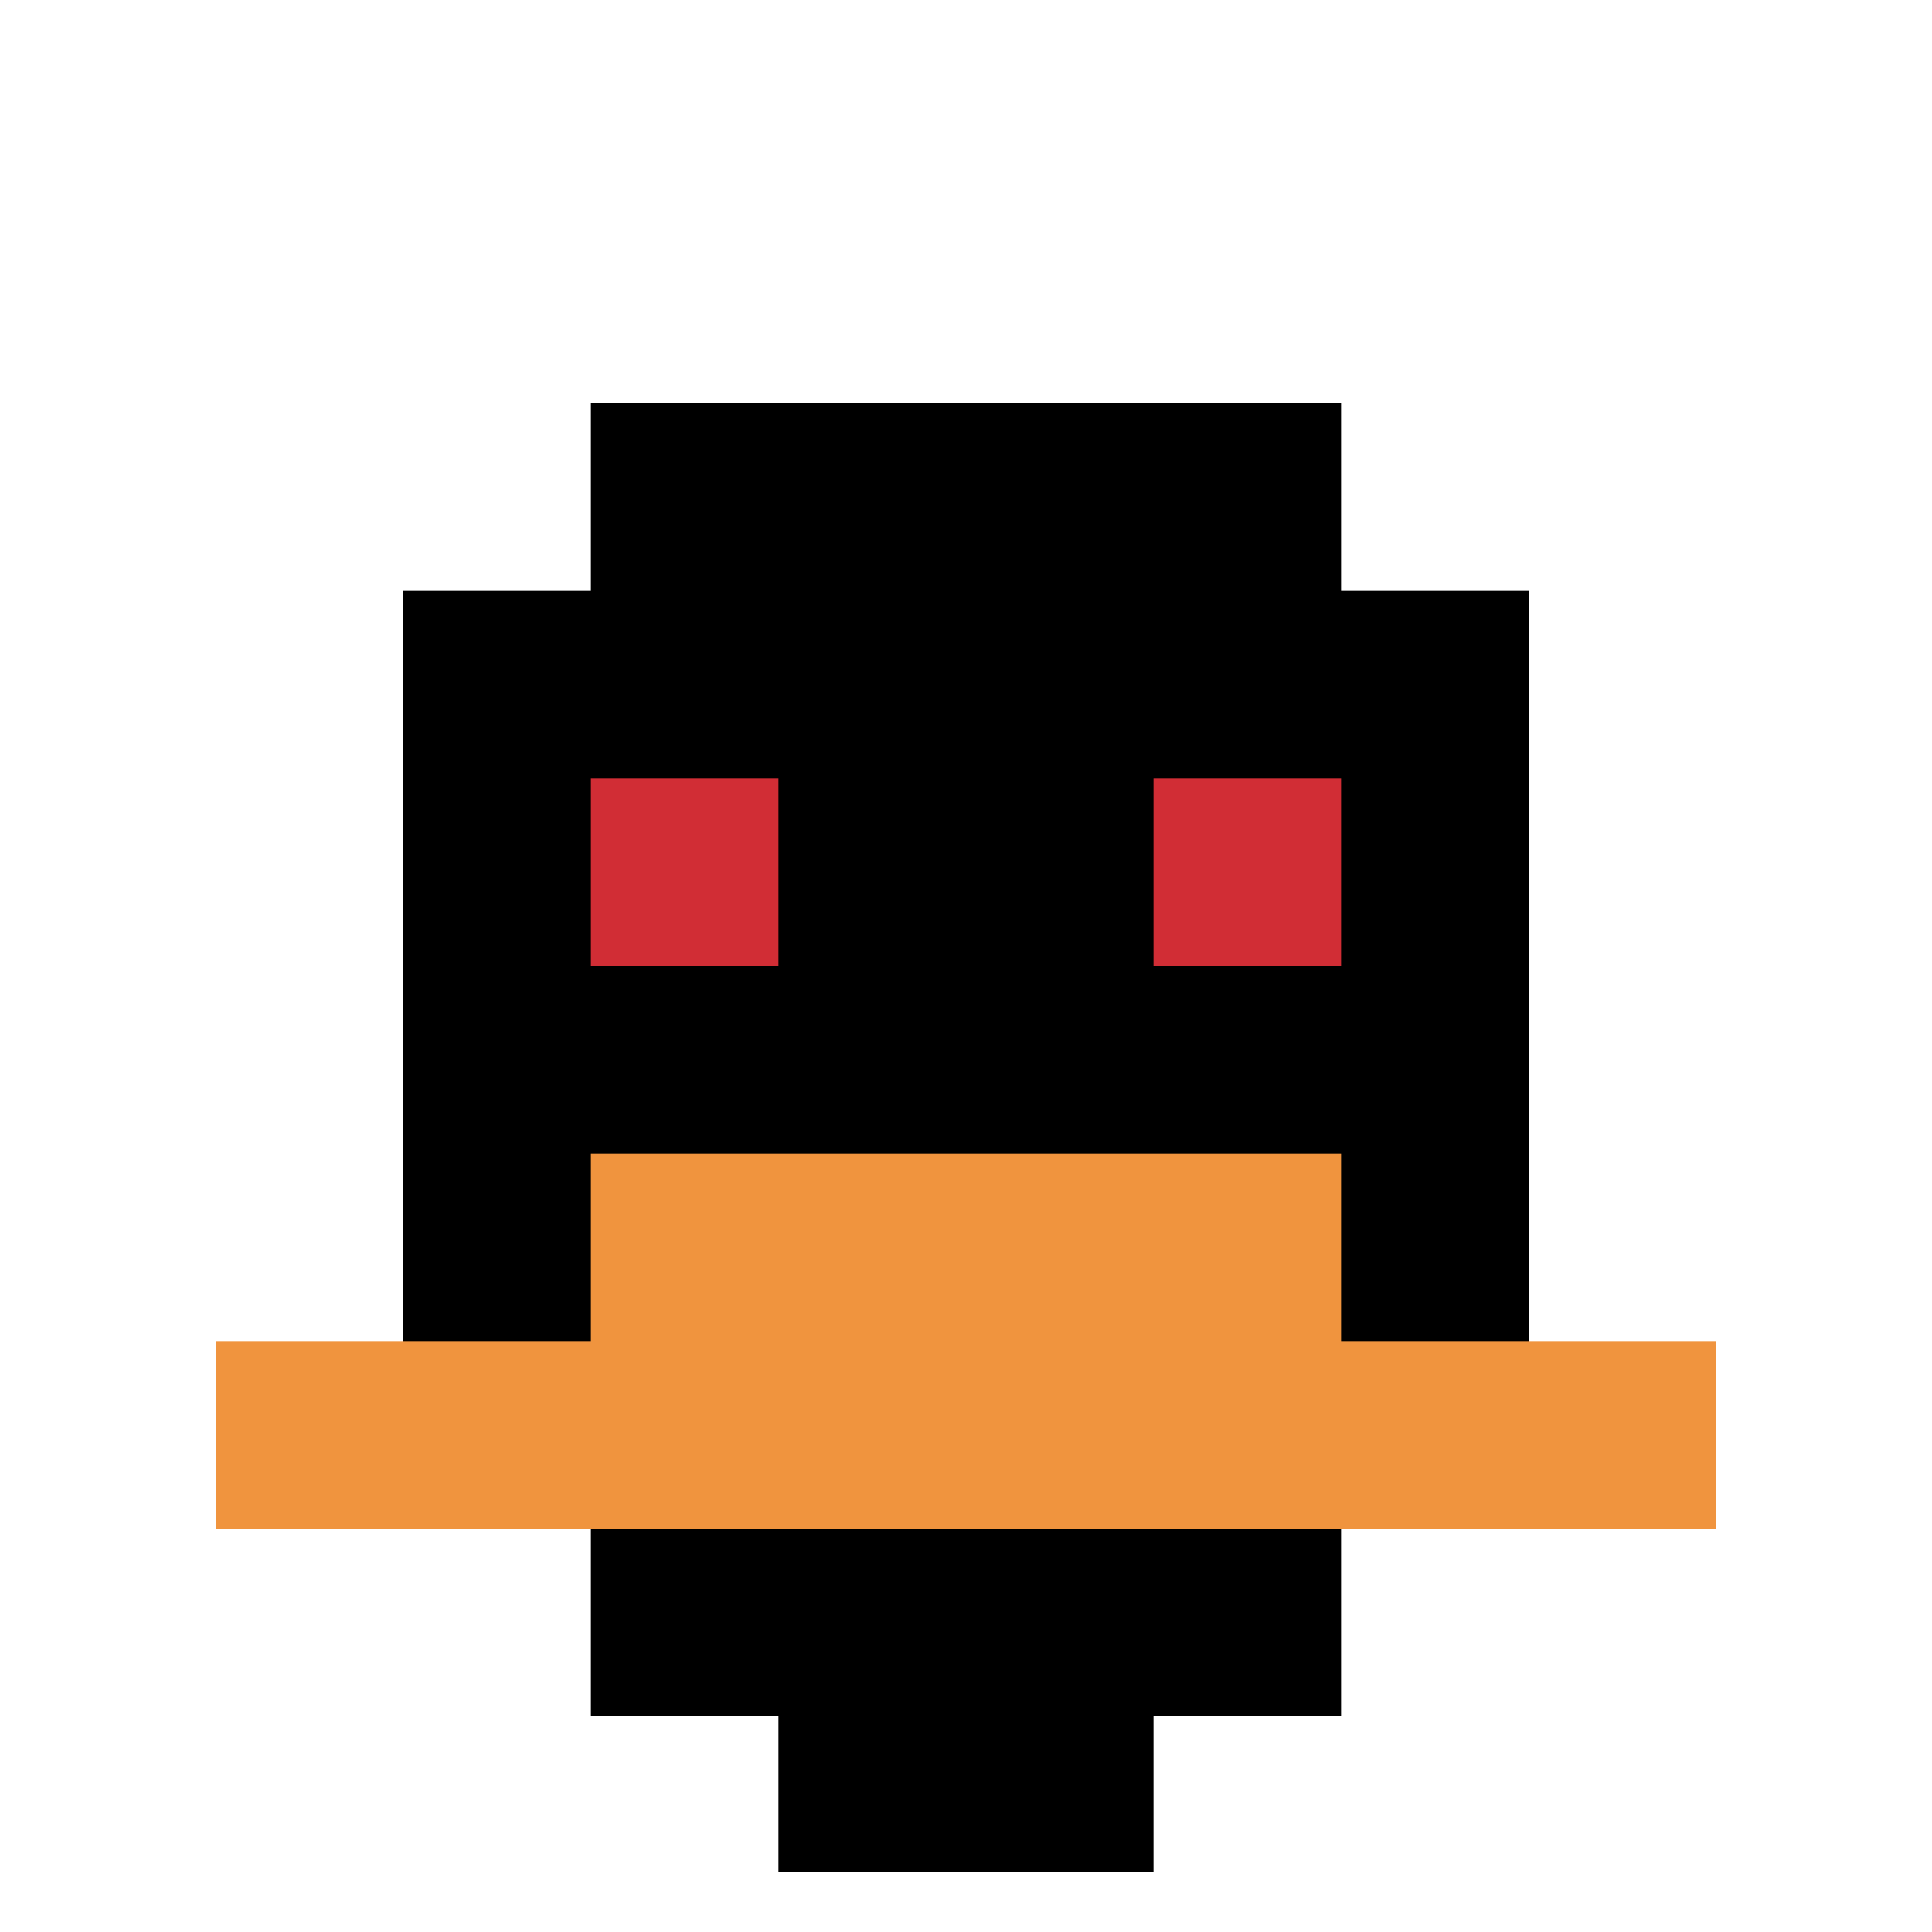
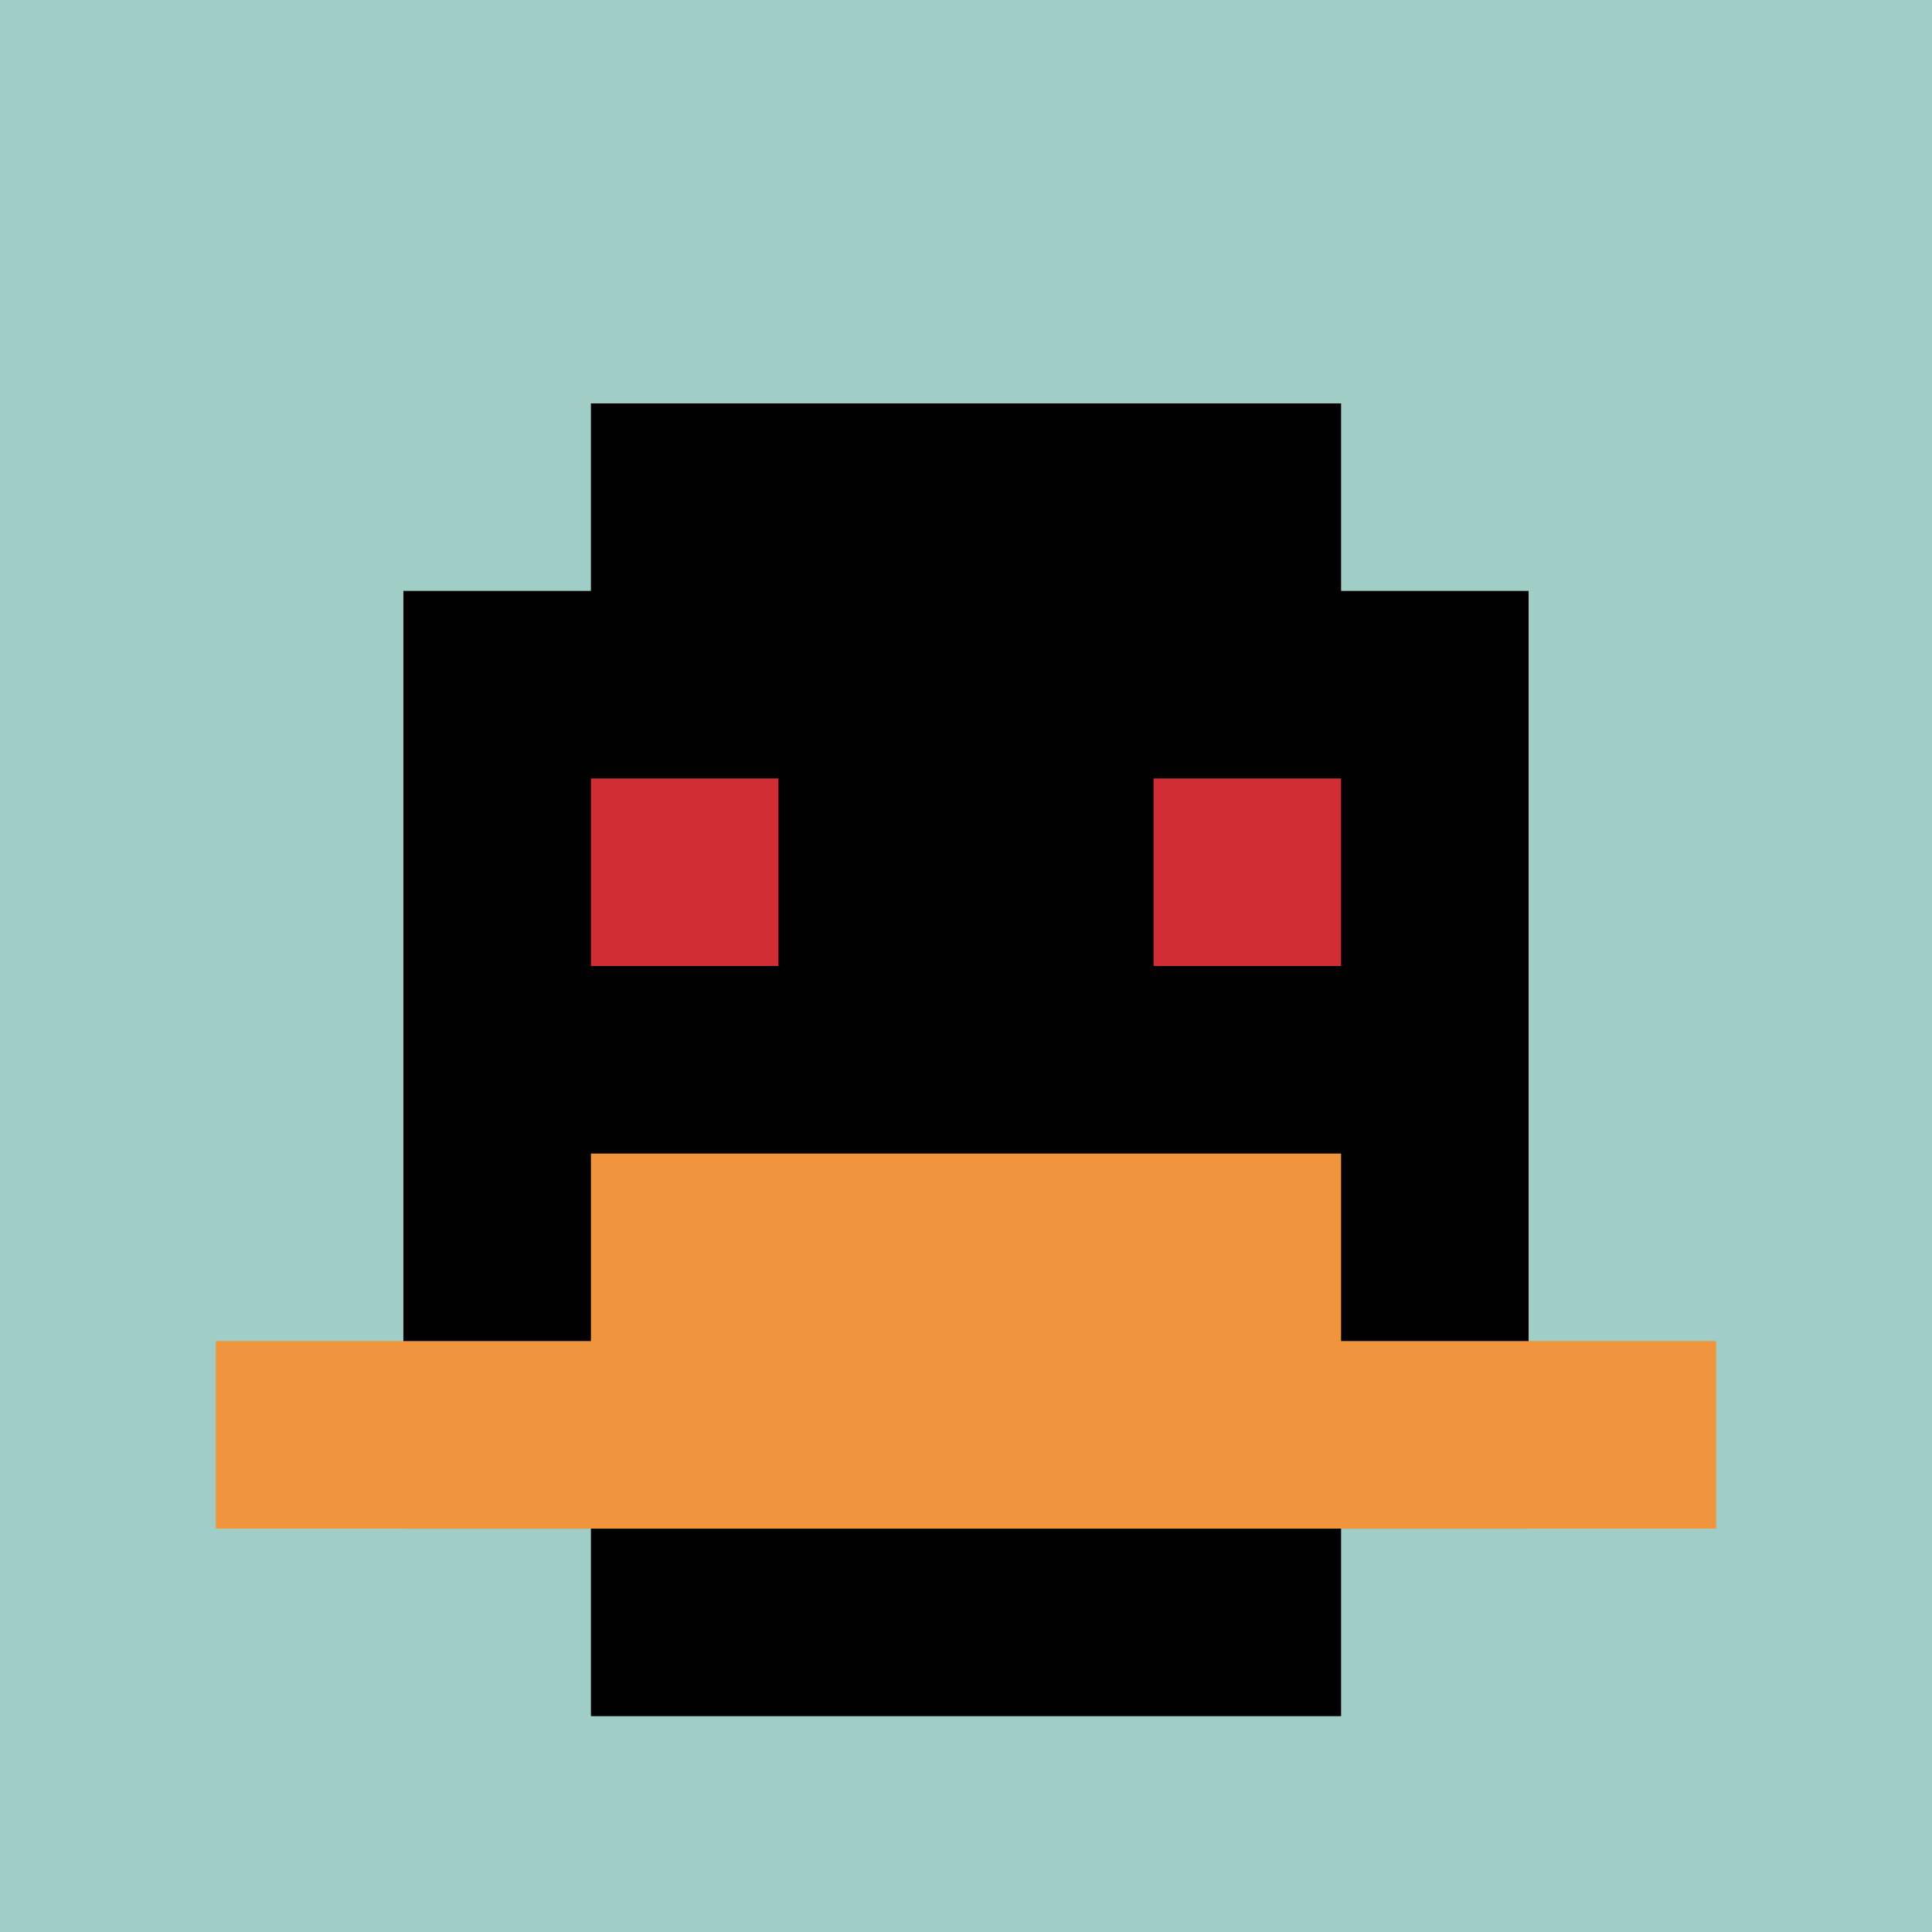
<svg xmlns="http://www.w3.org/2000/svg" version="1.1" width="819" height="819">
  <title>'goose-pfp-765734' by Dmitri Cherniak</title>
  <desc>seed=765734
backgroundColor=#a0cdc6
padding=29
innerPadding=12
timeout=1100
dimension=1
border=true
Save=function(){return n.handleSave()}
frame=51

Rendered at Wed Oct 04 2023 13:01:18 GMT+0800 (中国标准时间)
Generated in 1ms
</desc>
  <defs />
  <rect width="100%" height="100%" fill="#a0cdc6" />
  <g>
    <g id="0-0">
-       <rect x="12" y="12" height="795" width="795" fill="#ffffff" />
      <g>
        <rect id="12-12-3-2-4-7" x="250.5" y="171" width="318" height="556.5" fill="#000000" />
        <rect id="12-12-2-3-6-5" x="171" y="250.5" width="477" height="397.5" fill="#000000" />
-         <rect id="12-12-4-8-2-2" x="330" y="648" width="159" height="159" fill="#000000" />
        <rect id="12-12-1-7-8-1" x="91.5" y="568.5" width="636" height="79.5" fill="#F0943E" />
        <rect id="12-12-3-6-4-2" x="250.5" y="489" width="318" height="159" fill="#F0943E" />
        <rect id="12-12-3-4-1-1" x="250.5" y="330" width="79.5" height="79.5" fill="#D12D35" />
        <rect id="12-12-6-4-1-1" x="489" y="330" width="79.5" height="79.5" fill="#D12D35" />
      </g>
-       <rect x="12" y="12" stroke="white" stroke-width="26.5" height="795" width="795" fill="none" />
    </g>
  </g>
</svg>